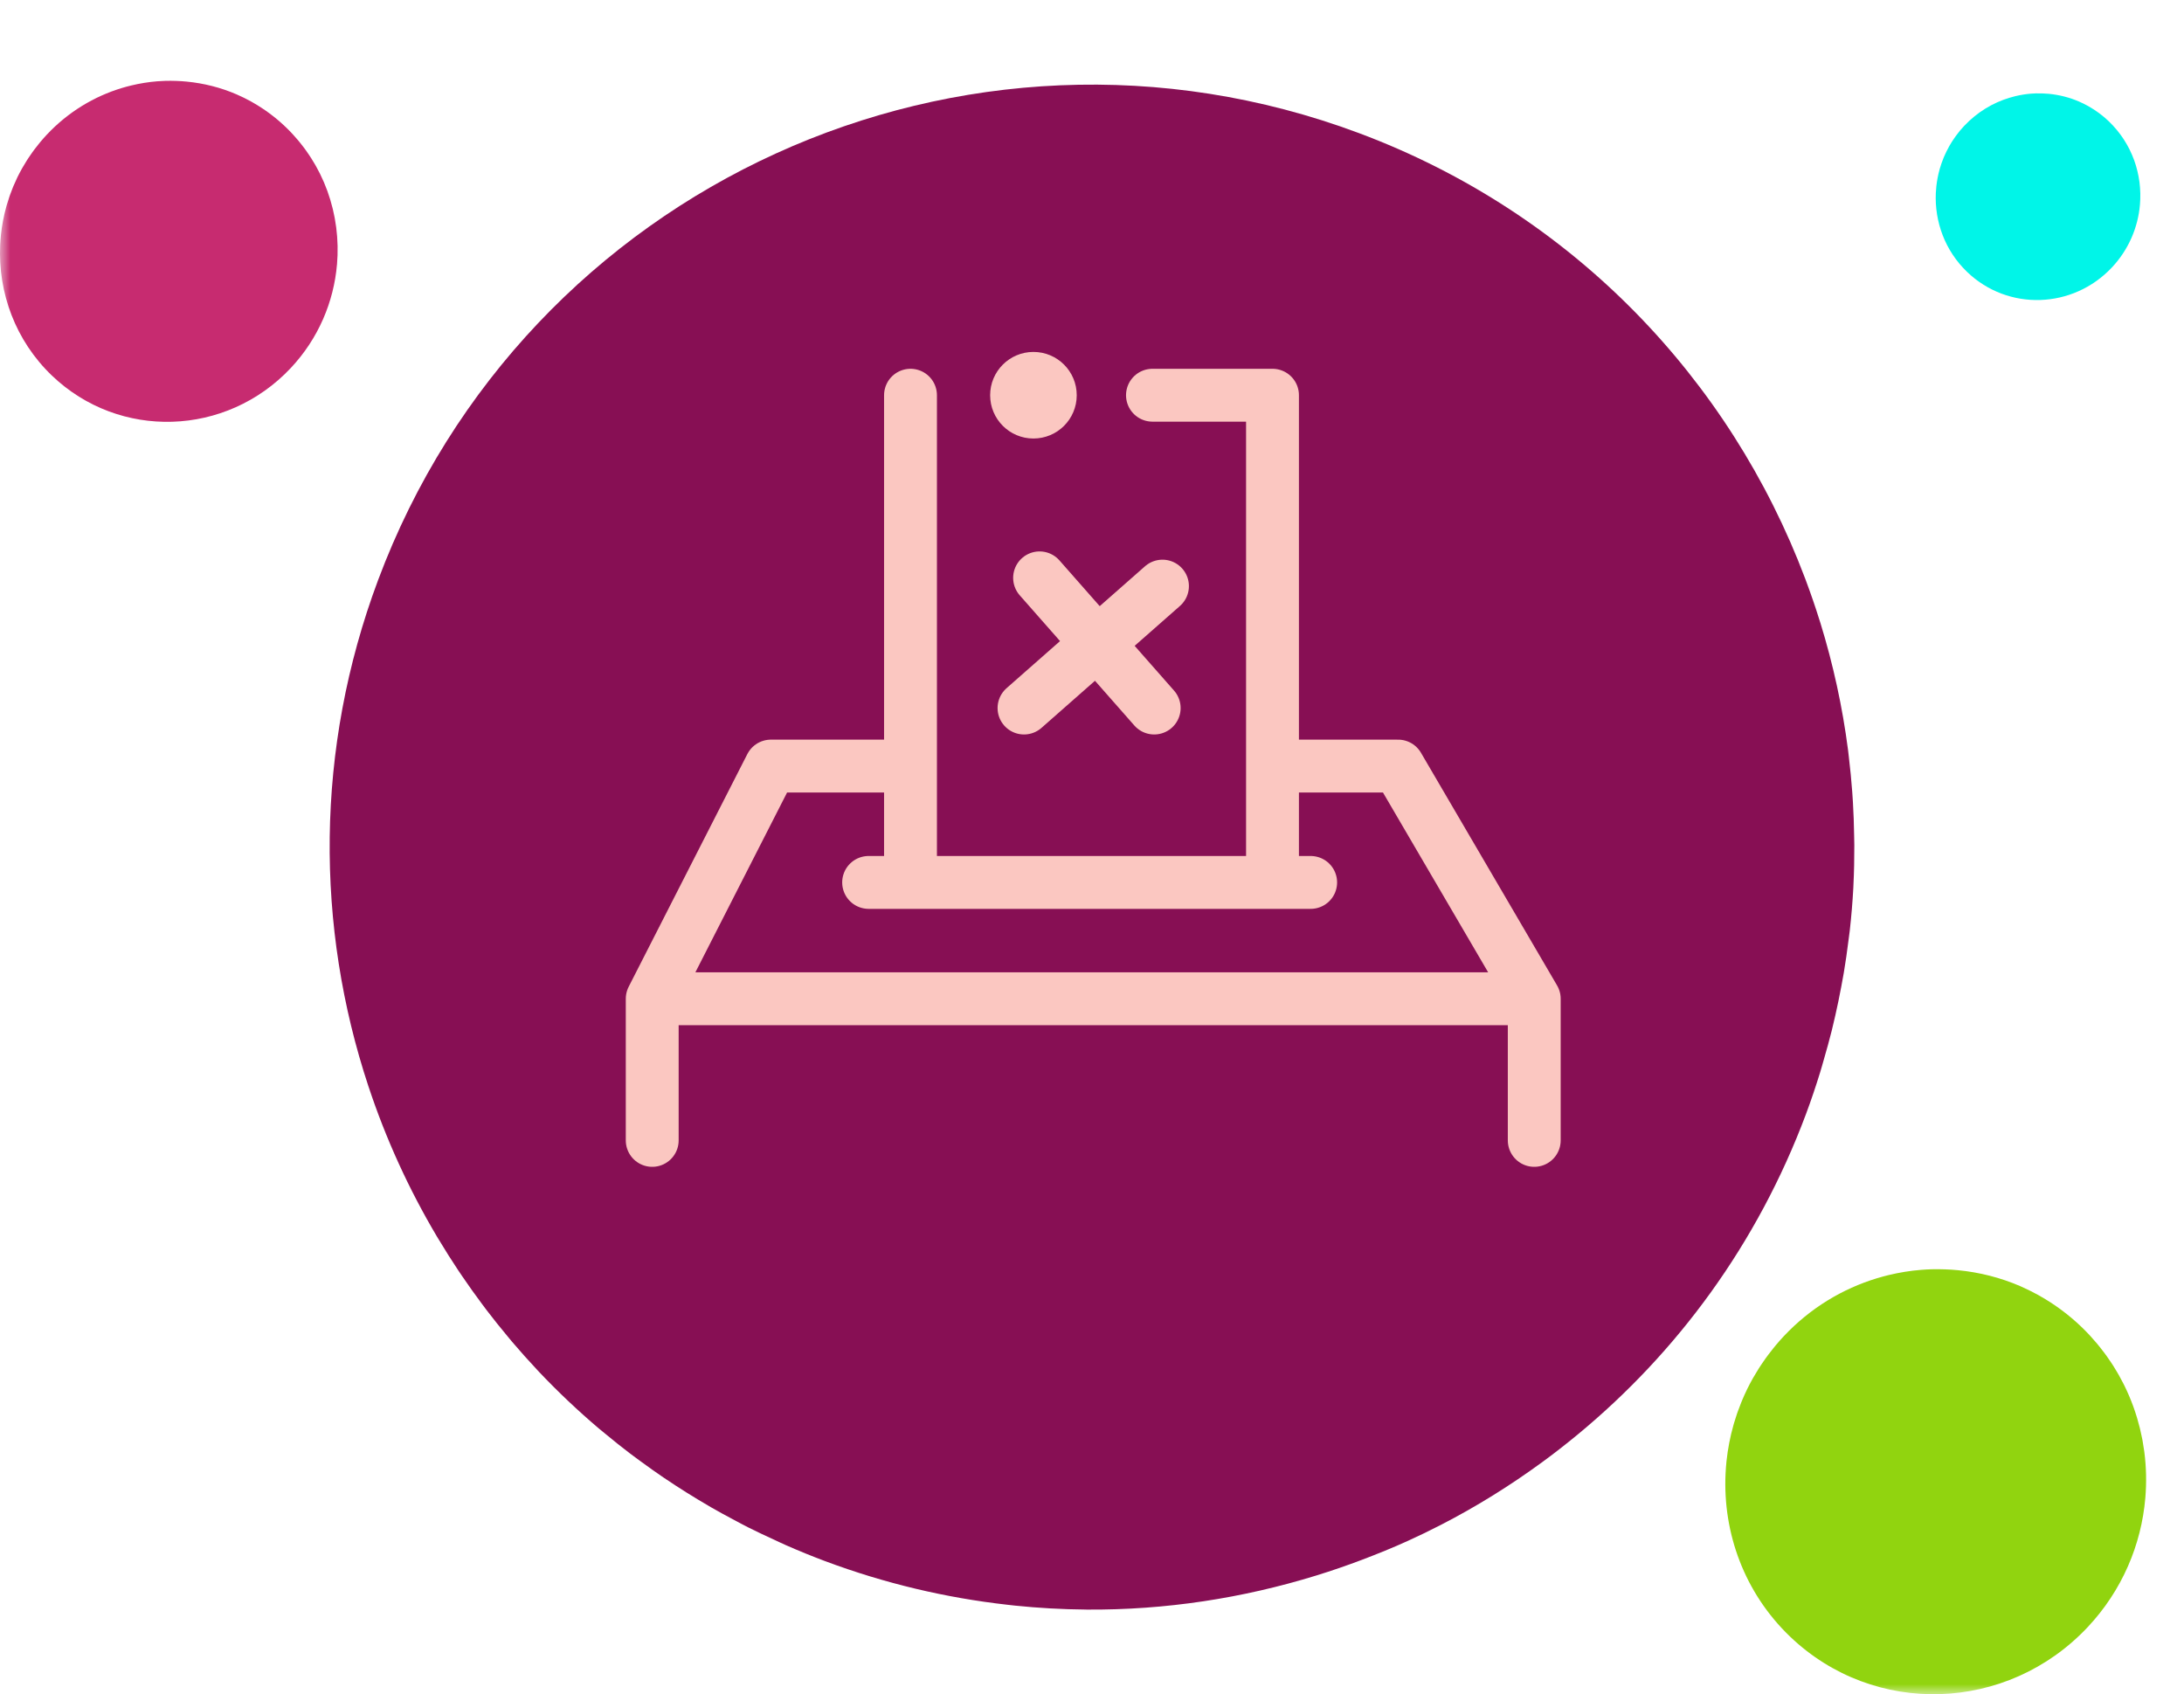
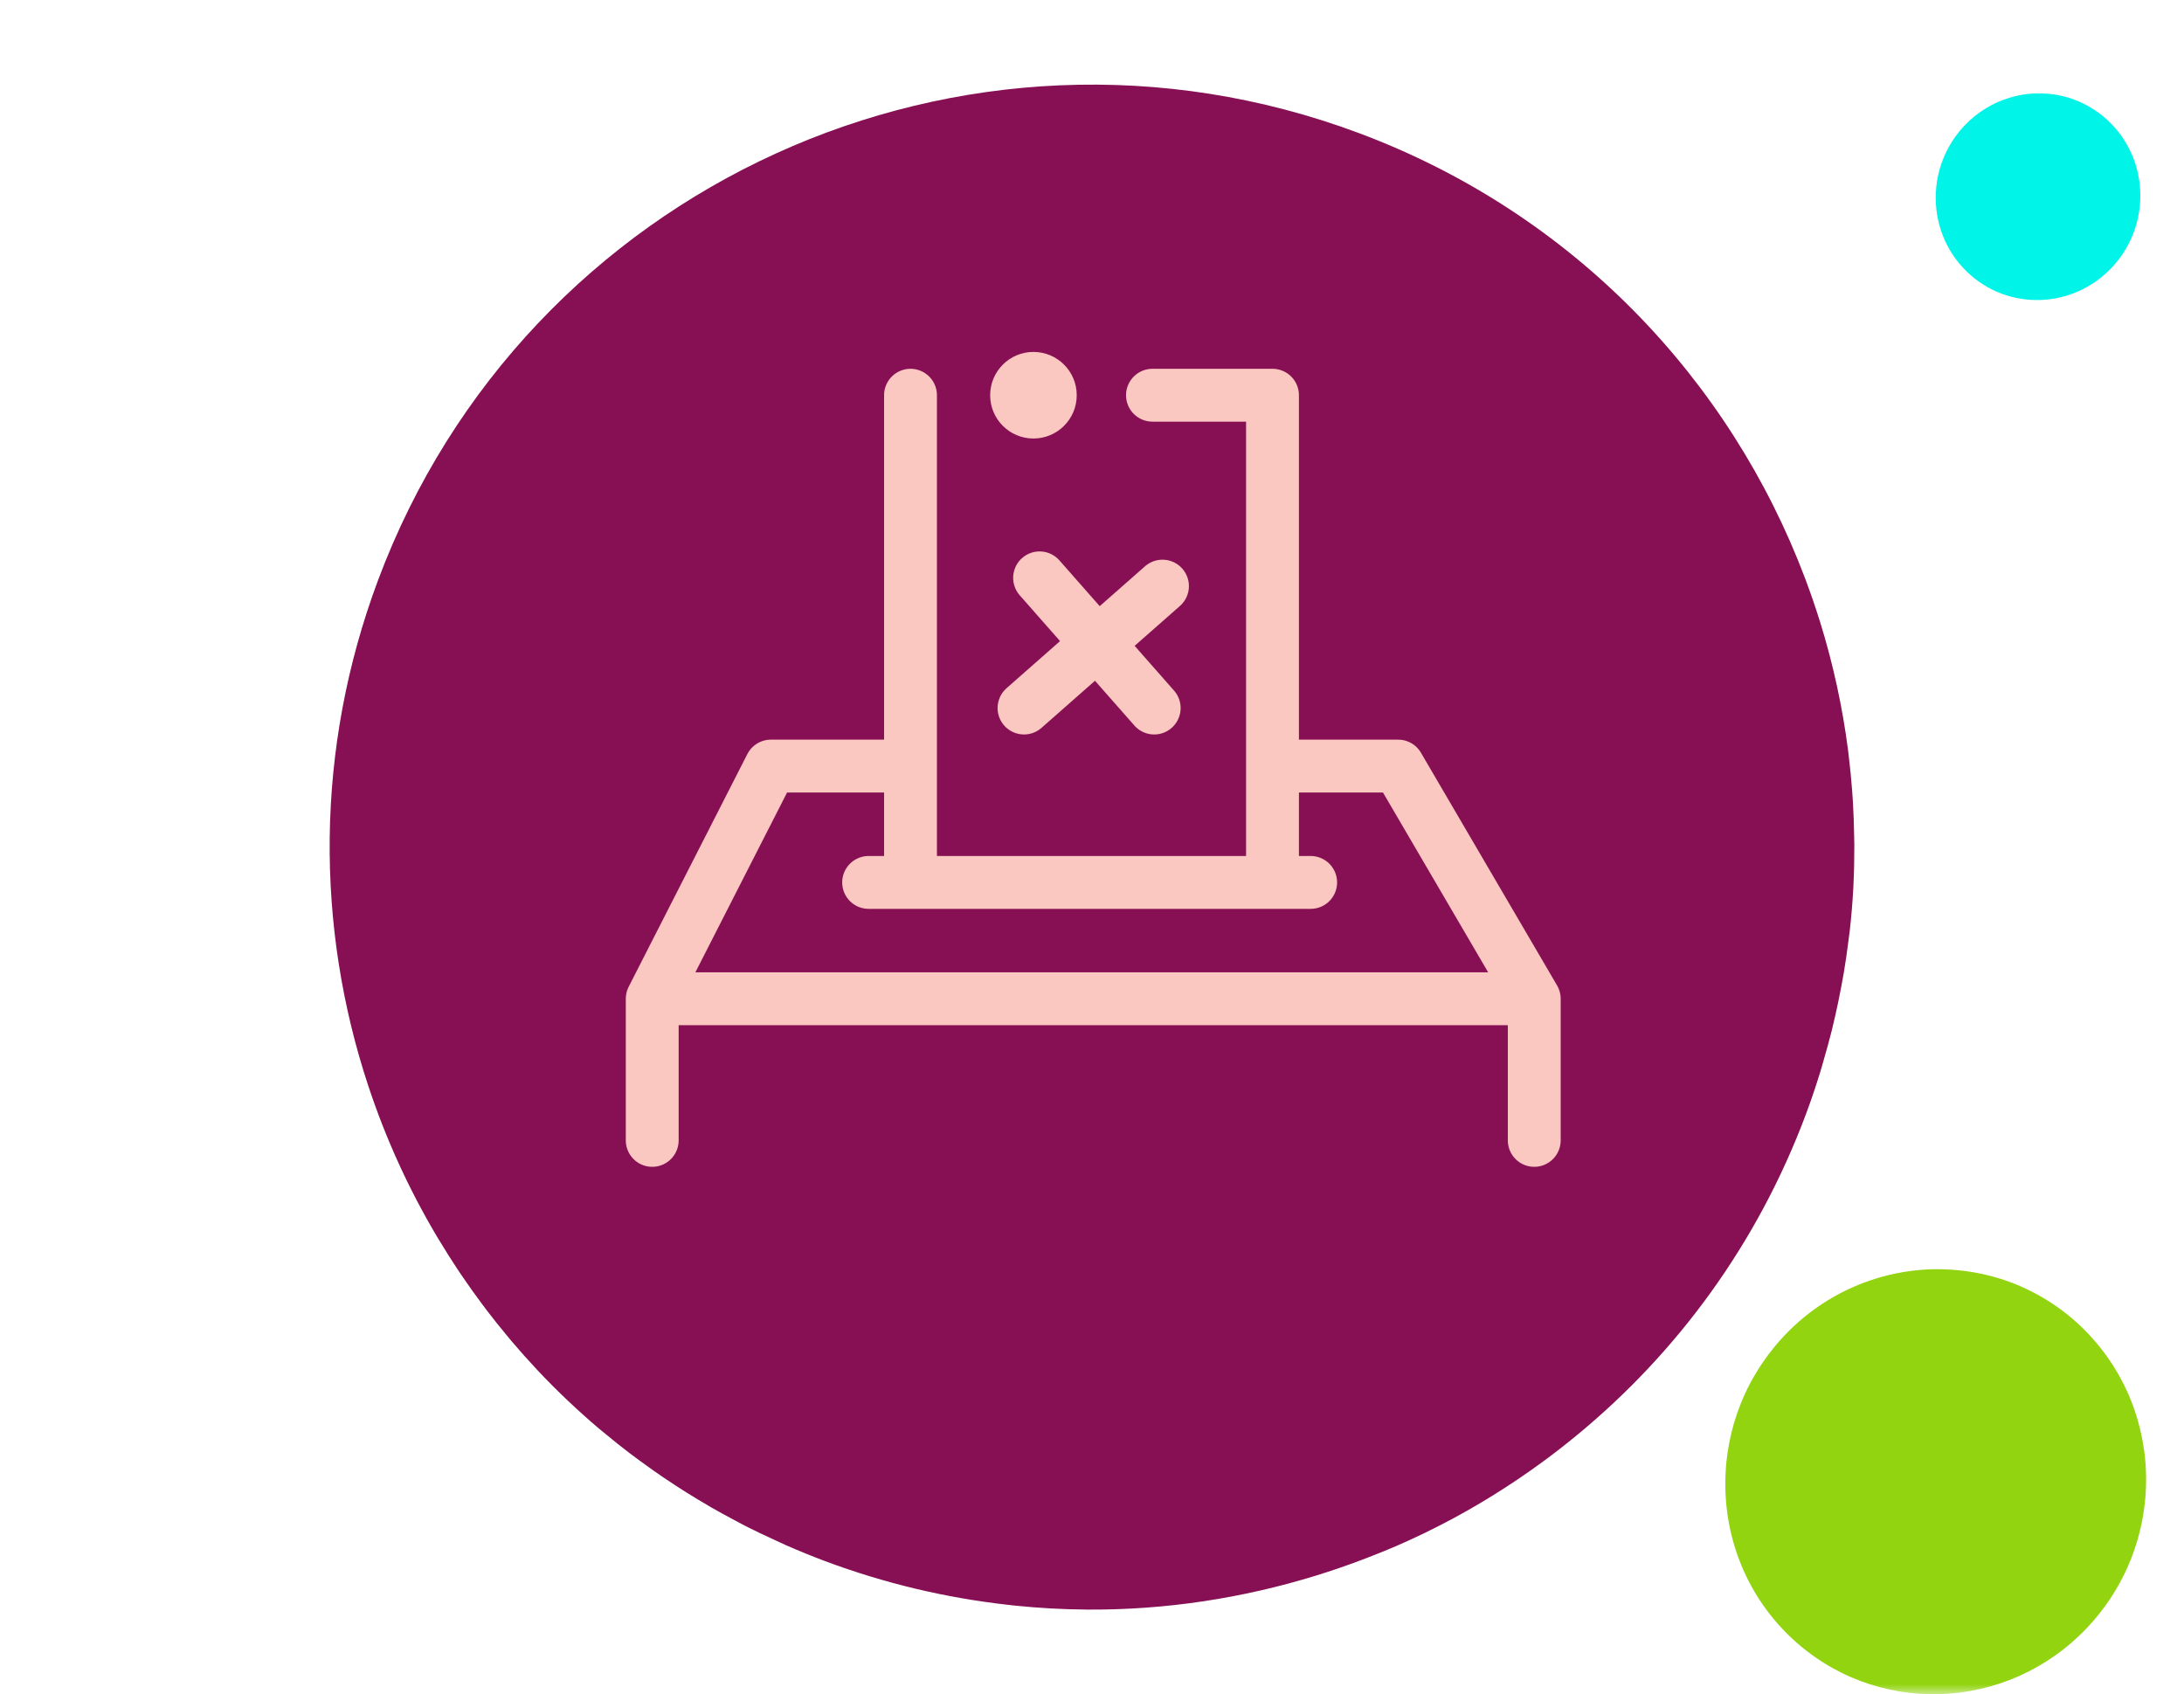
<svg xmlns="http://www.w3.org/2000/svg" width="107" height="83" viewBox="0 0 107 83" fill="none">
  <mask id="mask0_7_2430" style="mask-type:luminance" maskUnits="userSpaceOnUse" x="0" y="0" width="107" height="83">
    <path d="M107 0H0V83H107V0Z" fill="white" />
  </mask>
  <g mask="url(#mask0_7_2430)">
    <path d="M25.086 65.731C25.013 65.644 24.942 65.555 24.868 65.468C24.514 65.044 24.168 64.613 23.834 64.175C23.757 64.074 23.682 63.972 23.606 63.87C23.277 63.429 22.958 62.983 22.65 62.529C22.586 62.435 22.523 62.343 22.46 62.249C22.134 61.76 21.82 61.264 21.518 60.761C21.483 60.704 21.448 60.648 21.414 60.591C20.031 58.264 18.904 55.794 18.053 53.225L18.051 53.221C15.466 45.42 15.42 36.72 18.522 28.423C25.744 9.104 47.261 -0.702 66.579 6.521C77.088 10.45 84.772 18.613 88.441 28.347C88.457 28.389 88.473 28.431 88.488 28.473C88.722 29.102 88.941 29.736 89.141 30.377C89.155 30.422 89.171 30.467 89.185 30.513C89.811 32.542 90.267 34.626 90.541 36.747C90.555 36.859 90.566 36.972 90.58 37.084C90.648 37.653 90.704 38.223 90.746 38.796C90.758 38.961 90.769 39.125 90.779 39.29C90.811 39.835 90.831 40.381 90.839 40.928C90.842 41.086 90.847 41.243 90.848 41.402C90.85 42.059 90.837 42.716 90.804 43.376C90.801 43.412 90.802 43.448 90.8 43.484C90.762 44.189 90.703 44.895 90.624 45.601C90.607 45.753 90.583 45.905 90.564 46.057C90.498 46.591 90.422 47.125 90.332 47.66C90.294 47.89 90.249 48.12 90.206 48.35C90.119 48.815 90.023 49.279 89.918 49.742C89.862 49.986 89.806 50.229 89.746 50.473C89.627 50.948 89.496 51.422 89.358 51.896C89.296 52.111 89.238 52.326 89.171 52.541C88.961 53.219 88.735 53.896 88.483 54.569C88.482 54.572 88.482 54.576 88.48 54.578C86.1 60.946 82.16 66.271 77.264 70.303C76.706 70.762 76.137 71.207 75.555 71.632C73.983 72.781 72.328 73.812 70.6 74.7C70.07 74.974 69.531 75.235 68.987 75.482C68.243 75.822 67.481 76.128 66.716 76.419C65.984 76.696 65.243 76.951 64.495 77.182C60.883 78.298 57.093 78.881 53.243 78.854C53.224 78.854 53.206 78.852 53.187 78.852C52.036 78.843 50.883 78.777 49.727 78.659C49.596 78.646 49.466 78.63 49.336 78.615C46.353 78.278 43.363 77.579 40.424 76.48C39.773 76.237 39.136 75.975 38.506 75.699C38.306 75.612 38.112 75.516 37.914 75.425C37.489 75.231 37.066 75.033 36.651 74.824C36.425 74.71 36.204 74.59 35.981 74.471C35.601 74.27 35.224 74.065 34.853 73.852C34.631 73.725 34.412 73.593 34.194 73.462C33.827 73.241 33.465 73.014 33.108 72.782C32.903 72.648 32.699 72.515 32.498 72.378C32.126 72.125 31.761 71.865 31.4 71.6C31.228 71.474 31.053 71.349 30.884 71.22C30.47 70.906 30.066 70.581 29.668 70.251C29.562 70.163 29.452 70.078 29.348 69.989C28.314 69.112 27.333 68.183 26.409 67.208C26.379 67.176 26.35 67.143 26.319 67.111C25.896 66.66 25.486 66.2 25.086 65.731Z" fill="#870F54" />
    <path d="M48.51 19.362C48.51 20.533 49.459 21.483 50.63 21.483C51.803 21.483 52.752 20.533 52.752 19.362C52.752 18.191 51.803 17.241 50.63 17.241C49.459 17.241 48.51 18.191 48.51 19.362Z" fill="#FBC7C1" />
    <path d="M75.167 55.868V48.93M75.167 48.93L68.498 37.53H62.343M75.167 48.93H31.954M31.954 48.93V55.868M31.954 48.93L37.768 37.53H43.924M42.556 43.23H64.213M56.462 19.362H62.343V43.23M44.608 43.23V19.362M56.547 34.687L50.932 28.309M56.953 28.714L50.169 34.687" stroke="#FBC7C1" stroke-width="2.59" stroke-miterlimit="10" stroke-linecap="round" stroke-linejoin="round" />
    <path d="M104.686 69.416C104.696 69.446 104.704 69.477 104.713 69.507C104.757 69.654 104.797 69.802 104.834 69.951C104.842 69.985 104.85 70.019 104.858 70.054C104.894 70.202 104.926 70.352 104.955 70.501C104.961 70.532 104.967 70.563 104.972 70.594C105.001 70.755 105.027 70.916 105.049 71.078C105.051 71.096 105.054 71.115 105.057 71.133C105.153 71.88 105.169 72.637 105.105 73.389C104.909 75.674 103.97 77.917 102.278 79.717C98.337 83.908 91.811 84.114 87.7 80.177C85.464 78.035 84.407 75.109 84.539 72.211C84.54 72.198 84.54 72.186 84.541 72.173C84.55 71.986 84.564 71.8 84.583 71.613C84.585 71.6 84.585 71.587 84.587 71.574C84.65 70.984 84.762 70.399 84.924 69.824C84.932 69.794 84.942 69.764 84.95 69.733C84.995 69.58 85.044 69.427 85.095 69.275C85.11 69.232 85.125 69.188 85.141 69.144C85.192 69.001 85.247 68.858 85.304 68.717C85.321 68.676 85.337 68.635 85.354 68.594C85.425 68.425 85.5 68.257 85.581 68.091C85.585 68.082 85.589 68.073 85.593 68.063C85.68 67.887 85.772 67.711 85.869 67.538C85.89 67.501 85.913 67.464 85.934 67.428C86.009 67.297 86.086 67.168 86.168 67.04C86.203 66.985 86.239 66.931 86.275 66.876C86.348 66.766 86.423 66.657 86.5 66.549C86.541 66.492 86.582 66.436 86.624 66.38C86.706 66.27 86.791 66.162 86.877 66.056C86.917 66.007 86.955 65.958 86.995 65.91C87.122 65.758 87.254 65.608 87.391 65.462L87.393 65.46C88.692 64.079 90.272 63.133 91.953 62.623C92.145 62.565 92.338 62.512 92.532 62.465C93.057 62.339 93.589 62.252 94.124 62.21C94.288 62.197 94.453 62.187 94.618 62.182C94.844 62.175 95.07 62.178 95.296 62.186C95.512 62.193 95.728 62.207 95.943 62.229C96.981 62.331 98.006 62.589 98.979 63.009C98.983 63.012 98.988 63.014 98.993 63.016C99.283 63.143 99.569 63.284 99.85 63.438C99.881 63.456 99.912 63.474 99.944 63.492C100.663 63.899 101.345 64.401 101.971 65C102.109 65.133 102.242 65.269 102.372 65.407C102.413 65.451 102.451 65.497 102.492 65.542C102.578 65.637 102.664 65.734 102.746 65.832C102.791 65.886 102.834 65.941 102.878 65.995C102.952 66.088 103.025 66.181 103.096 66.276C103.138 66.332 103.18 66.39 103.221 66.447C103.29 66.544 103.357 66.64 103.422 66.739C103.459 66.795 103.496 66.851 103.533 66.908C103.599 67.013 103.663 67.12 103.726 67.227C103.756 67.278 103.787 67.328 103.815 67.38C103.886 67.505 103.953 67.632 104.018 67.76C104.035 67.794 104.054 67.828 104.071 67.862C104.237 68.199 104.384 68.543 104.512 68.893C104.517 68.905 104.52 68.917 104.524 68.928C104.582 69.09 104.637 69.252 104.686 69.416Z" fill="#91D40F" />
    <path d="M104.639 8.093C104.643 8.107 104.647 8.122 104.652 8.137C104.672 8.209 104.692 8.281 104.71 8.353C104.715 8.37 104.718 8.386 104.722 8.403C104.739 8.475 104.755 8.548 104.769 8.621C104.772 8.636 104.775 8.651 104.777 8.666C104.792 8.744 104.804 8.822 104.815 8.901C104.816 8.91 104.817 8.919 104.819 8.928C104.865 9.291 104.873 9.659 104.842 10.025C104.747 11.136 104.29 12.227 103.468 13.102C101.551 15.141 98.377 15.241 96.379 13.326C95.291 12.285 94.778 10.861 94.841 9.452C94.841 9.446 94.843 9.44 94.843 9.433C94.847 9.343 94.853 9.252 94.864 9.161C94.864 9.155 94.865 9.149 94.865 9.142C94.895 8.856 94.951 8.571 95.028 8.291C95.032 8.276 95.037 8.262 95.041 8.247C95.064 8.172 95.087 8.098 95.112 8.024C95.12 8.003 95.126 7.982 95.135 7.961C95.159 7.891 95.186 7.822 95.213 7.753C95.222 7.733 95.23 7.713 95.237 7.693C95.272 7.611 95.308 7.529 95.349 7.449C95.35 7.444 95.353 7.44 95.355 7.435C95.397 7.349 95.442 7.264 95.489 7.18C95.499 7.162 95.51 7.144 95.519 7.126C95.556 7.062 95.594 7 95.633 6.938C95.65 6.911 95.668 6.884 95.686 6.858C95.722 6.804 95.757 6.751 95.796 6.699C95.816 6.671 95.835 6.644 95.856 6.616C95.895 6.563 95.936 6.511 95.978 6.459C95.998 6.435 96.016 6.411 96.035 6.388C96.097 6.314 96.162 6.241 96.228 6.17L96.23 6.169C96.862 5.497 97.629 5.037 98.448 4.79C98.54 4.761 98.633 4.736 98.728 4.713C98.984 4.651 99.243 4.609 99.502 4.588C99.582 4.582 99.662 4.578 99.743 4.575C99.853 4.572 99.963 4.573 100.072 4.577C100.177 4.581 100.282 4.588 100.387 4.597C100.891 4.647 101.39 4.773 101.863 4.977C101.865 4.979 101.868 4.98 101.87 4.981C102.011 5.042 102.15 5.111 102.286 5.186C102.302 5.194 102.317 5.203 102.332 5.212C102.682 5.41 103.014 5.654 103.318 5.945C103.385 6.01 103.45 6.076 103.513 6.144C103.533 6.165 103.552 6.187 103.571 6.209C103.613 6.255 103.655 6.302 103.695 6.35C103.717 6.376 103.738 6.403 103.759 6.429C103.795 6.475 103.831 6.52 103.865 6.566C103.886 6.594 103.906 6.621 103.926 6.649C103.96 6.696 103.992 6.743 104.024 6.791C104.042 6.819 104.06 6.846 104.077 6.873C104.11 6.924 104.141 6.976 104.171 7.028C104.186 7.053 104.201 7.077 104.215 7.103C104.249 7.164 104.282 7.225 104.314 7.287C104.322 7.304 104.331 7.32 104.339 7.337C104.42 7.501 104.492 7.669 104.554 7.839C104.556 7.844 104.558 7.85 104.56 7.855C104.588 7.934 104.614 8.013 104.639 8.093Z" fill="#00F5E8" />
-     <path d="M16.175 9.766C16.182 9.79 16.189 9.814 16.196 9.839C16.231 9.957 16.264 10.076 16.293 10.195C16.3 10.223 16.307 10.25 16.313 10.277C16.341 10.397 16.367 10.516 16.39 10.637C16.395 10.661 16.4 10.686 16.404 10.711C16.428 10.84 16.448 10.97 16.465 11.099C16.468 11.114 16.47 11.129 16.472 11.144C16.549 11.743 16.562 12.35 16.511 12.954L16.51 12.955C16.353 14.788 15.6 16.588 14.243 18.032C11.081 21.395 5.844 21.56 2.545 18.401C0.751 16.682 -0.098 14.334 0.008 12.008C0.009 11.998 0.01 11.988 0.01 11.978C0.017 11.828 0.029 11.678 0.044 11.529C0.045 11.519 0.046 11.508 0.047 11.497C0.097 11.024 0.187 10.555 0.317 10.093C0.324 10.069 0.331 10.045 0.339 10.02C0.374 9.897 0.413 9.775 0.455 9.653C0.467 9.618 0.479 9.583 0.491 9.548C0.532 9.433 0.576 9.318 0.622 9.205C0.636 9.172 0.648 9.139 0.662 9.107C0.719 8.971 0.78 8.836 0.844 8.703C0.848 8.696 0.851 8.688 0.854 8.681C0.924 8.538 0.998 8.398 1.076 8.259C1.092 8.229 1.111 8.2 1.128 8.17C1.188 8.065 1.25 7.962 1.315 7.86C1.344 7.815 1.373 7.772 1.401 7.728C1.46 7.64 1.52 7.552 1.582 7.465C1.615 7.42 1.648 7.375 1.681 7.329C1.747 7.242 1.815 7.155 1.885 7.069C1.916 7.03 1.947 6.991 1.979 6.952C2.081 6.831 2.187 6.71 2.297 6.593L2.298 6.592C3.341 5.483 4.609 4.725 5.958 4.315C6.112 4.269 6.266 4.226 6.422 4.189C6.843 4.087 7.27 4.018 7.699 3.983C7.831 3.973 7.964 3.966 8.096 3.961C8.277 3.956 8.459 3.958 8.64 3.964C8.814 3.971 8.987 3.981 9.159 3.999C9.991 4.081 10.814 4.287 11.595 4.625C11.599 4.627 11.602 4.629 11.606 4.63C11.84 4.732 12.069 4.845 12.294 4.969C12.319 4.983 12.344 4.998 12.369 5.012C12.947 5.339 13.494 5.742 13.995 6.222C14.107 6.329 14.214 6.438 14.317 6.549C14.35 6.584 14.381 6.621 14.414 6.657C14.483 6.734 14.552 6.811 14.618 6.89C14.654 6.933 14.688 6.977 14.724 7.021C14.783 7.095 14.842 7.17 14.899 7.246C14.933 7.291 14.966 7.338 14.999 7.383C15.054 7.461 15.108 7.539 15.16 7.618C15.19 7.663 15.22 7.708 15.249 7.754C15.303 7.838 15.354 7.923 15.404 8.009C15.428 8.05 15.453 8.091 15.476 8.132C15.533 8.233 15.586 8.335 15.638 8.437C15.652 8.464 15.667 8.491 15.681 8.519C15.815 8.789 15.933 9.065 16.035 9.346C16.039 9.356 16.041 9.365 16.045 9.374C16.092 9.504 16.135 9.634 16.175 9.766Z" fill="#C72B70" />
  </g>
</svg>